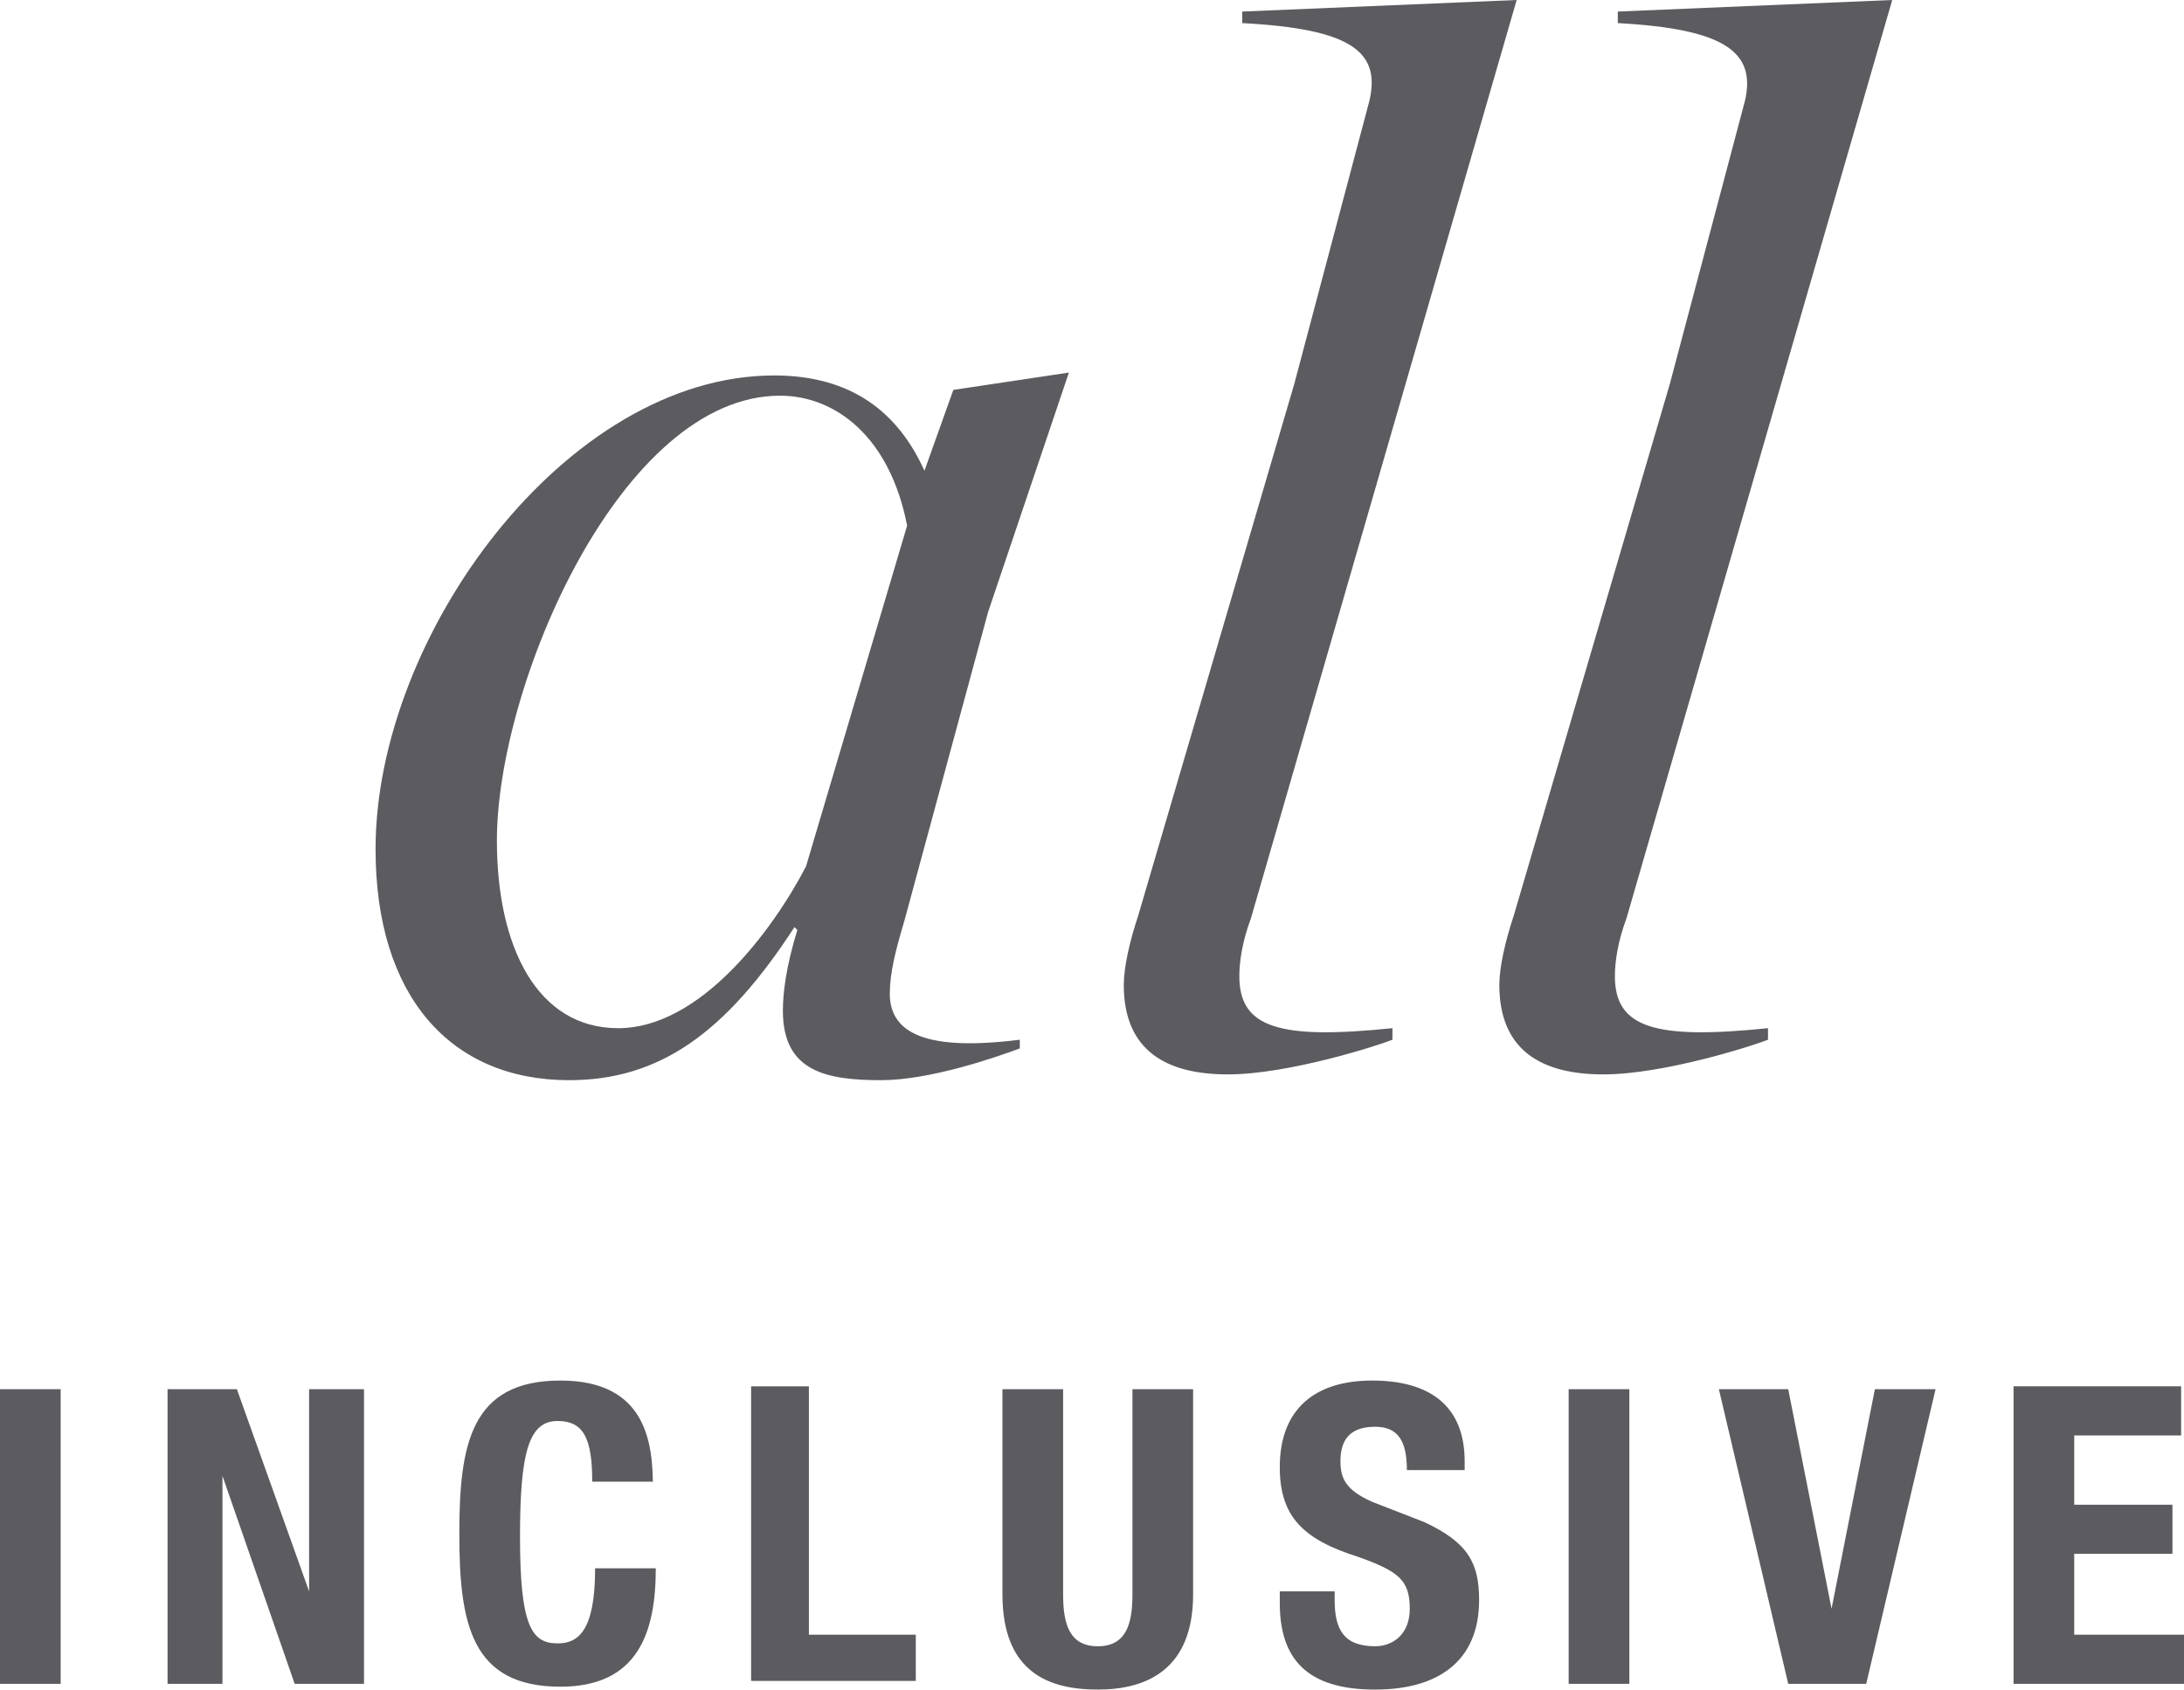
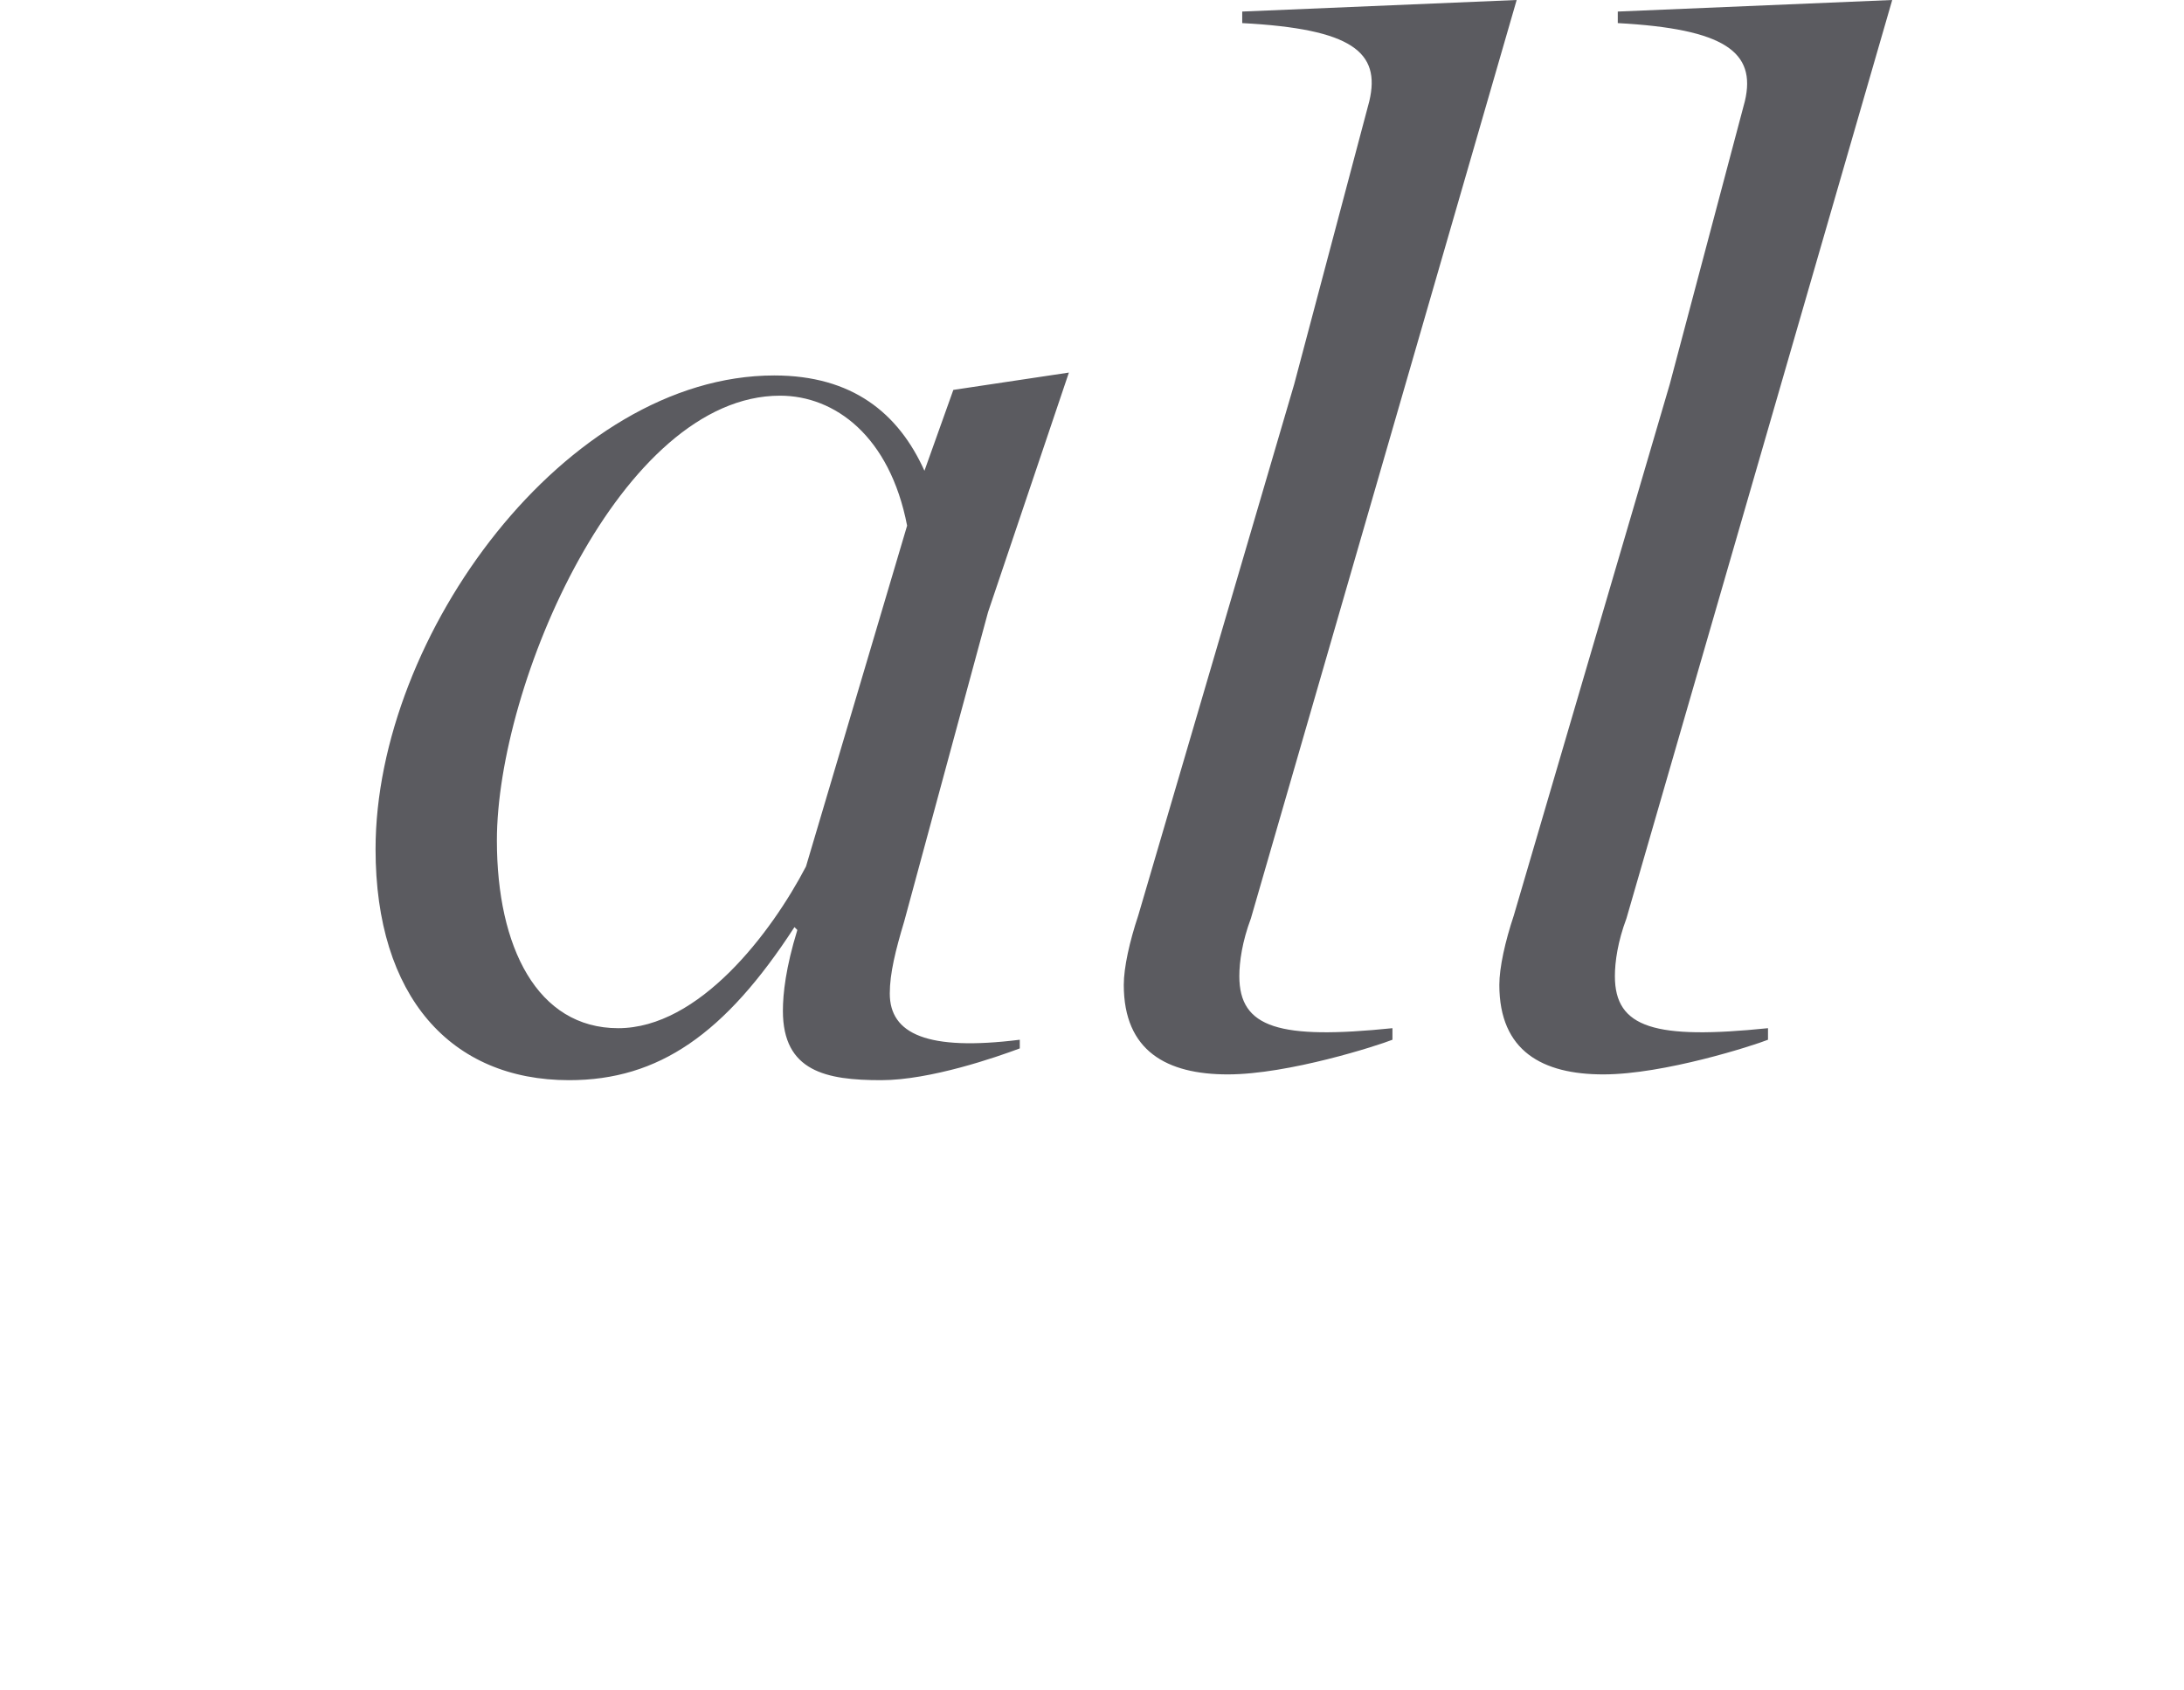
<svg xmlns="http://www.w3.org/2000/svg" version="1.1" id="Capa_1" x="0px" y="0px" viewBox="0 0 75.6 58.5" style="enable-background:new 0 0 75.6 58.5;" xml:space="preserve">
  <style type="text/css">
	.st0{fill:#5B5B60;}
</style>
  <g>
    <path class="st0" d="m34.2 21.2l2.8-8.3l-4 .6l-1 2.8c-.9-2-2.5-3.3-5.2-3.3c-7.2 0-13.8 9-13.8 16.4c0 5.1 2.6 8 6.7 8c3.1 0 5.4-1.6 7.8-5.3l.1.1c-.4 1.3-.5 2.2-.5 2.8c0 2.1 1.5 2.4 3.4 2.4c1.7 0 4-.8 4.8-1.1v-.3c-3.2.4-4.5-.2-4.5-1.6c0-.7.2-1.5.5-2.5l2.9-10.7zm-7.2-7.5c1.9 0 3.8 1.4 4.4 4.5l-3.5 11.8c-1.2 2.3-3.7 5.6-6.5 5.6c-2.8 0-4.2-2.8-4.2-6.5c0-5.4 4.3-15.4 9.8-15.4m25.5-13.7l-9.5.4v.4c3.8.2 4.8 1 4.4 2.7l-2.6 9.8l-5.4 18.4c-.3.9-.5 1.8-.5 2.4c0 2.3 1.5 3.1 3.6 3.1c2.1 0 5.2-1 5.7-1.2v-.4c-3.9.4-5.3 0-5.3-1.8c0-.5.1-1.2.4-2l9.2-31.8zm13 0l-9.5.4v.4c3.7.2 4.8 1 4.4 2.7l-2.6 9.8l-5.4 18.4c-.3.9-.5 1.8-.5 2.4c0 2.3 1.5 3.1 3.6 3.1c2.1 0 5.2-1 5.7-1.2v-.4c-3.9.4-5.3 0-5.3-1.8c0-.5.1-1.2.4-2l9.2-31.8z" />
-     <path class="st0" d="m2.1 48.1h-2.1v10.2h2.1v-10.2zm3.7 0v10.2h1.9v-7.2h0l2.5 7.2h2.4v-10.2h-1.9v7h0l-2.5-7h-2.4zm16.8 3.4c0-1.5-.2-3.7-3.2-3.7c-3.1 0-3.5 2.2-3.5 5.3c0 3.1.4 5.3 3.5 5.3c2.7 0 3.3-1.9 3.3-4.1h-2.1c0 2.2-.6 2.6-1.3 2.6c-.9 0-1.3-.6-1.3-3.7c0-2.9.3-4 1.3-4c.9 0 1.2.6 1.2 2.1h2.1zm9.1 6.8v-1.7h-3.7v-8.6h-2v10.2h5.7zm3-10.2v7.1c0 2.7 1.6 3.3 3.3 3.3c1.7 0 3.3-.7 3.3-3.3v-7.1h-2.1v7.1c0 1-.2 1.8-1.2 1.8c-1 0-1.2-.8-1.2-1.8v-7.1h-2.1zm9.6 7v.4c0 1.9.9 3 3.3 3c2.2 0 3.6-1 3.6-3.1c0-1.3-.4-2-1.9-2.7l-1.8-.7c-.9-.4-1.1-.8-1.1-1.4c0-.6.2-1.2 1.2-1.2c.8 0 1.1.5 1.1 1.5h2v-.3c0-2-1.3-2.8-3.2-2.8c-2 0-3.2 1-3.2 3c0 1.7.8 2.5 2.7 3.1c1.4.5 1.8.8 1.8 1.8c0 .9-.6 1.3-1.2 1.3c-1.1 0-1.4-.6-1.4-1.6v-.3h-1.9zm12.1-7h-2.1v10.2h2.1v-10.2zm3.1 0l2.4 10.2h2.7l2.4-10.2h-2.1l-1.5 7.6h0l-1.5-7.6h-2.4zm10.2 0v10.2h5.9v-1.7h-3.8v-2.8h3.4v-1.7h-3.4v-2.4h3.7v-1.7h-5.8z" />
  </g>
</svg>